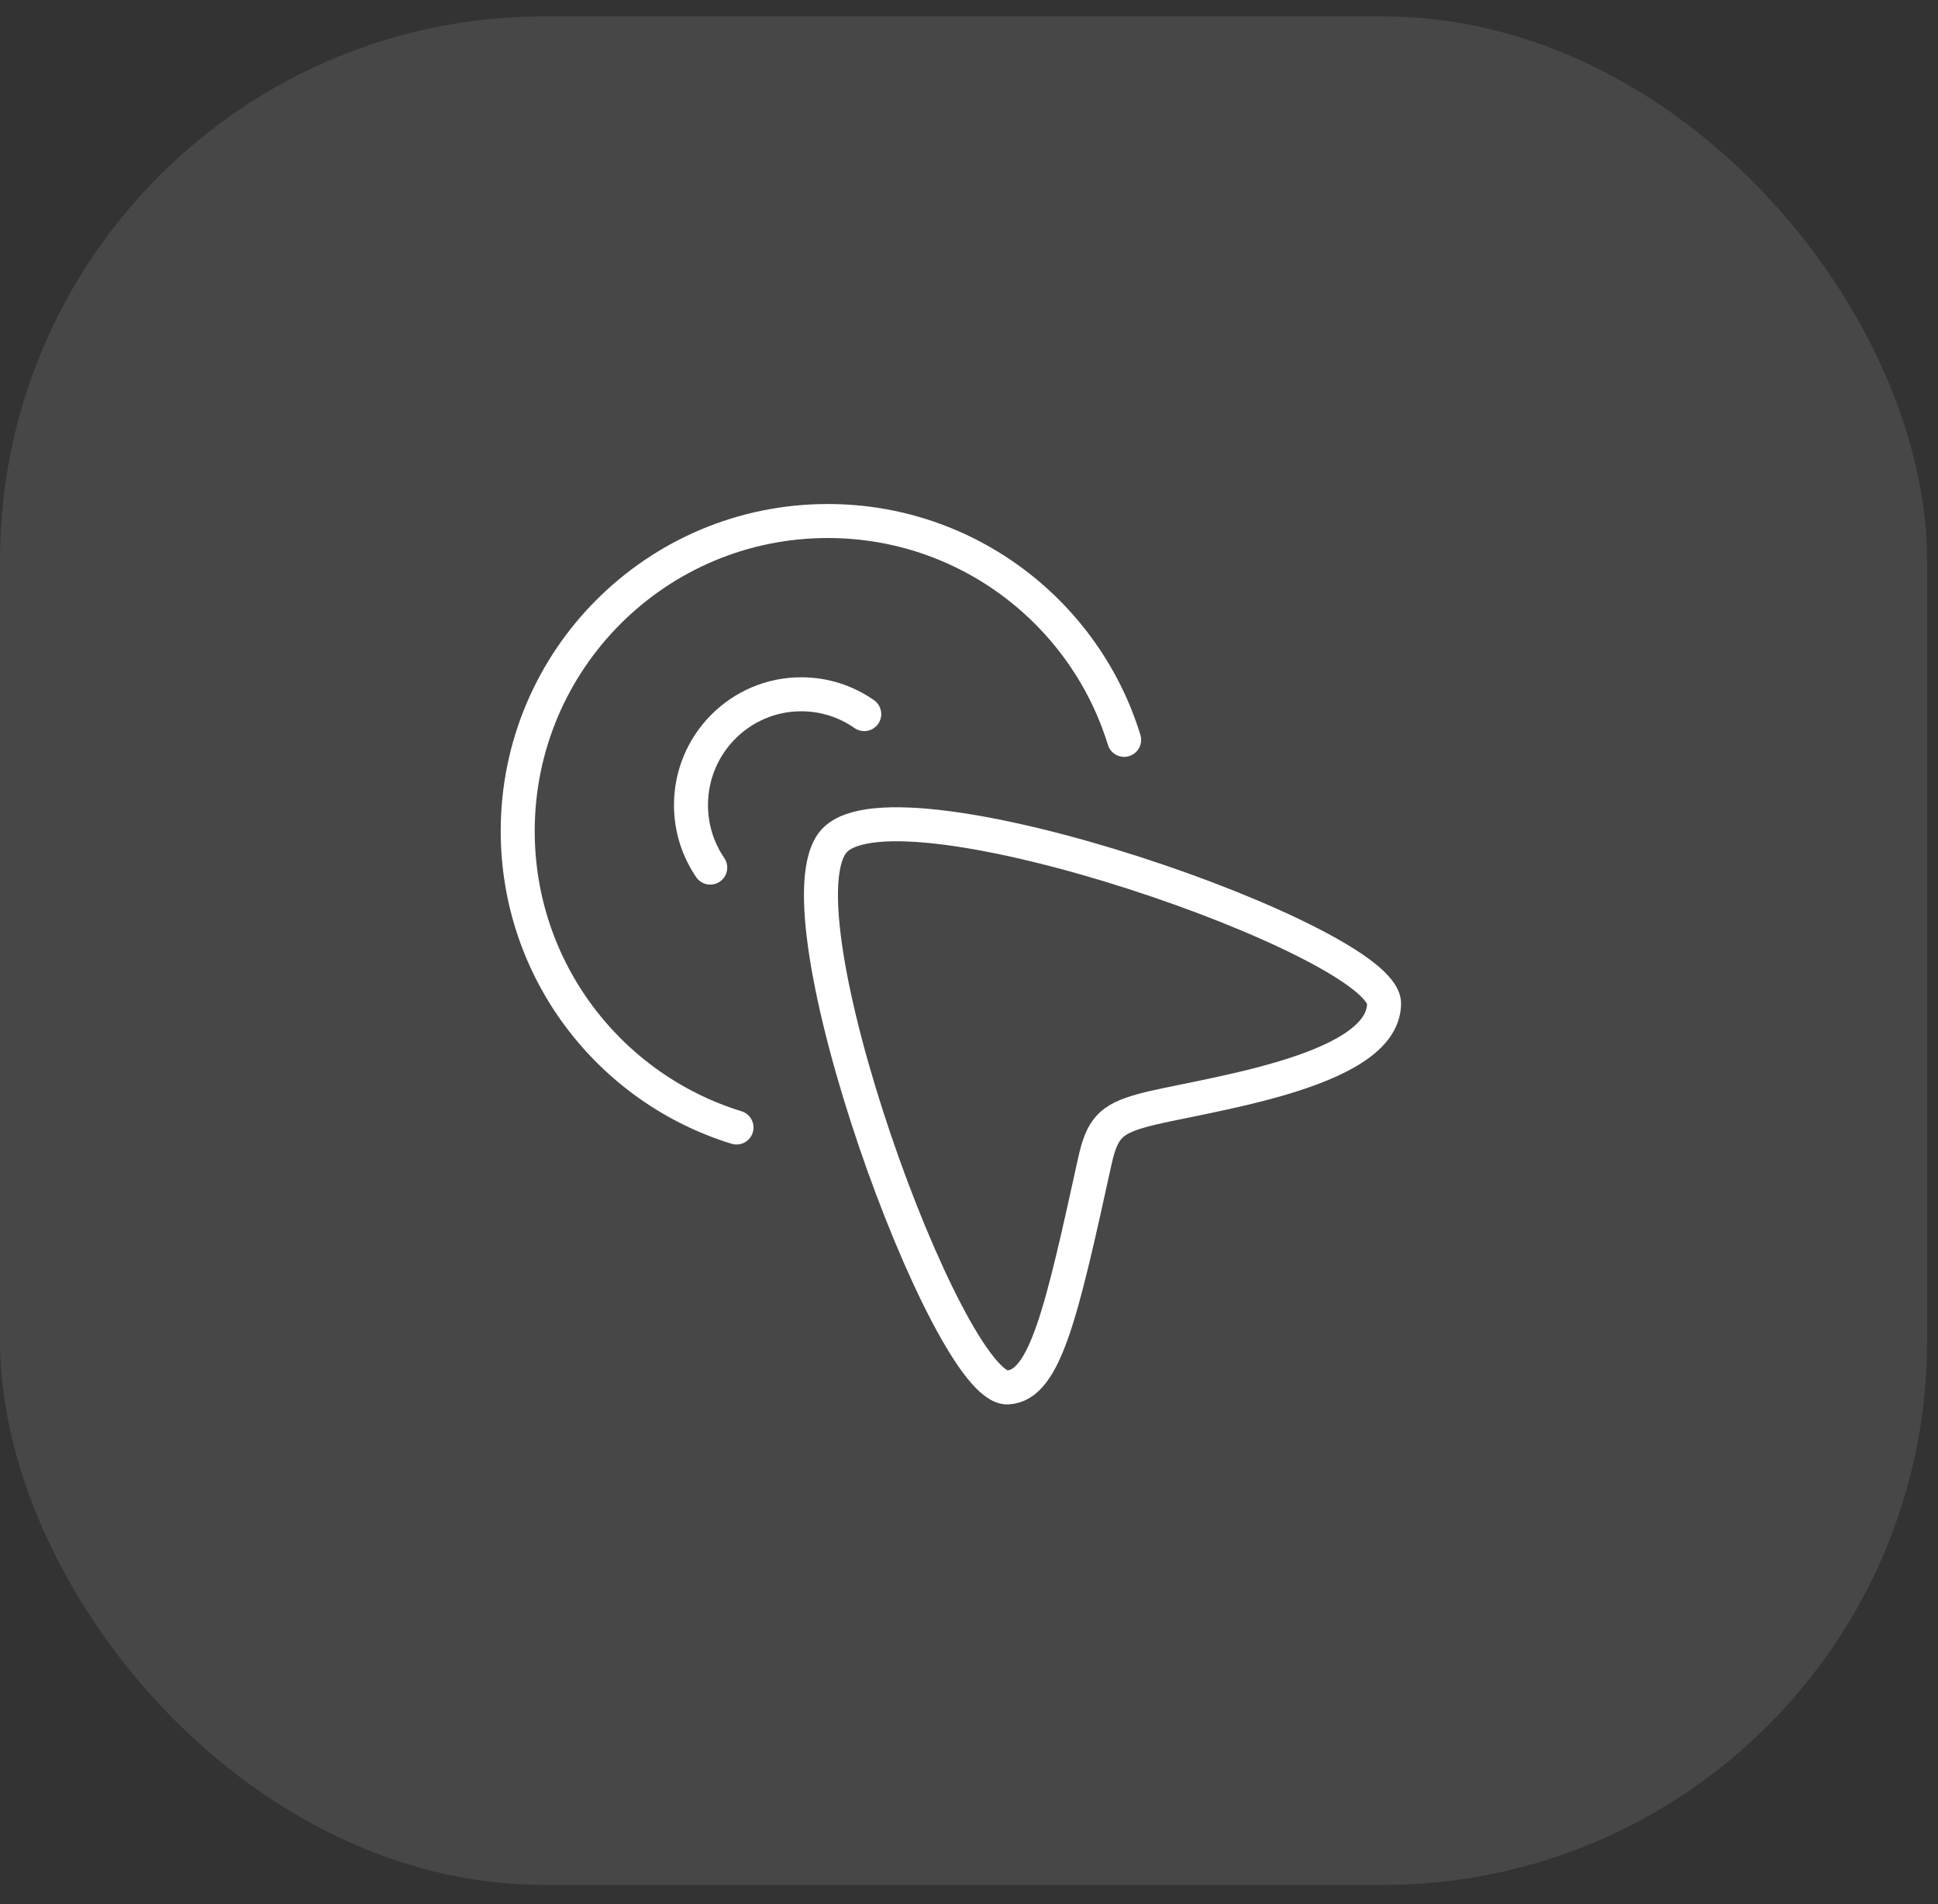
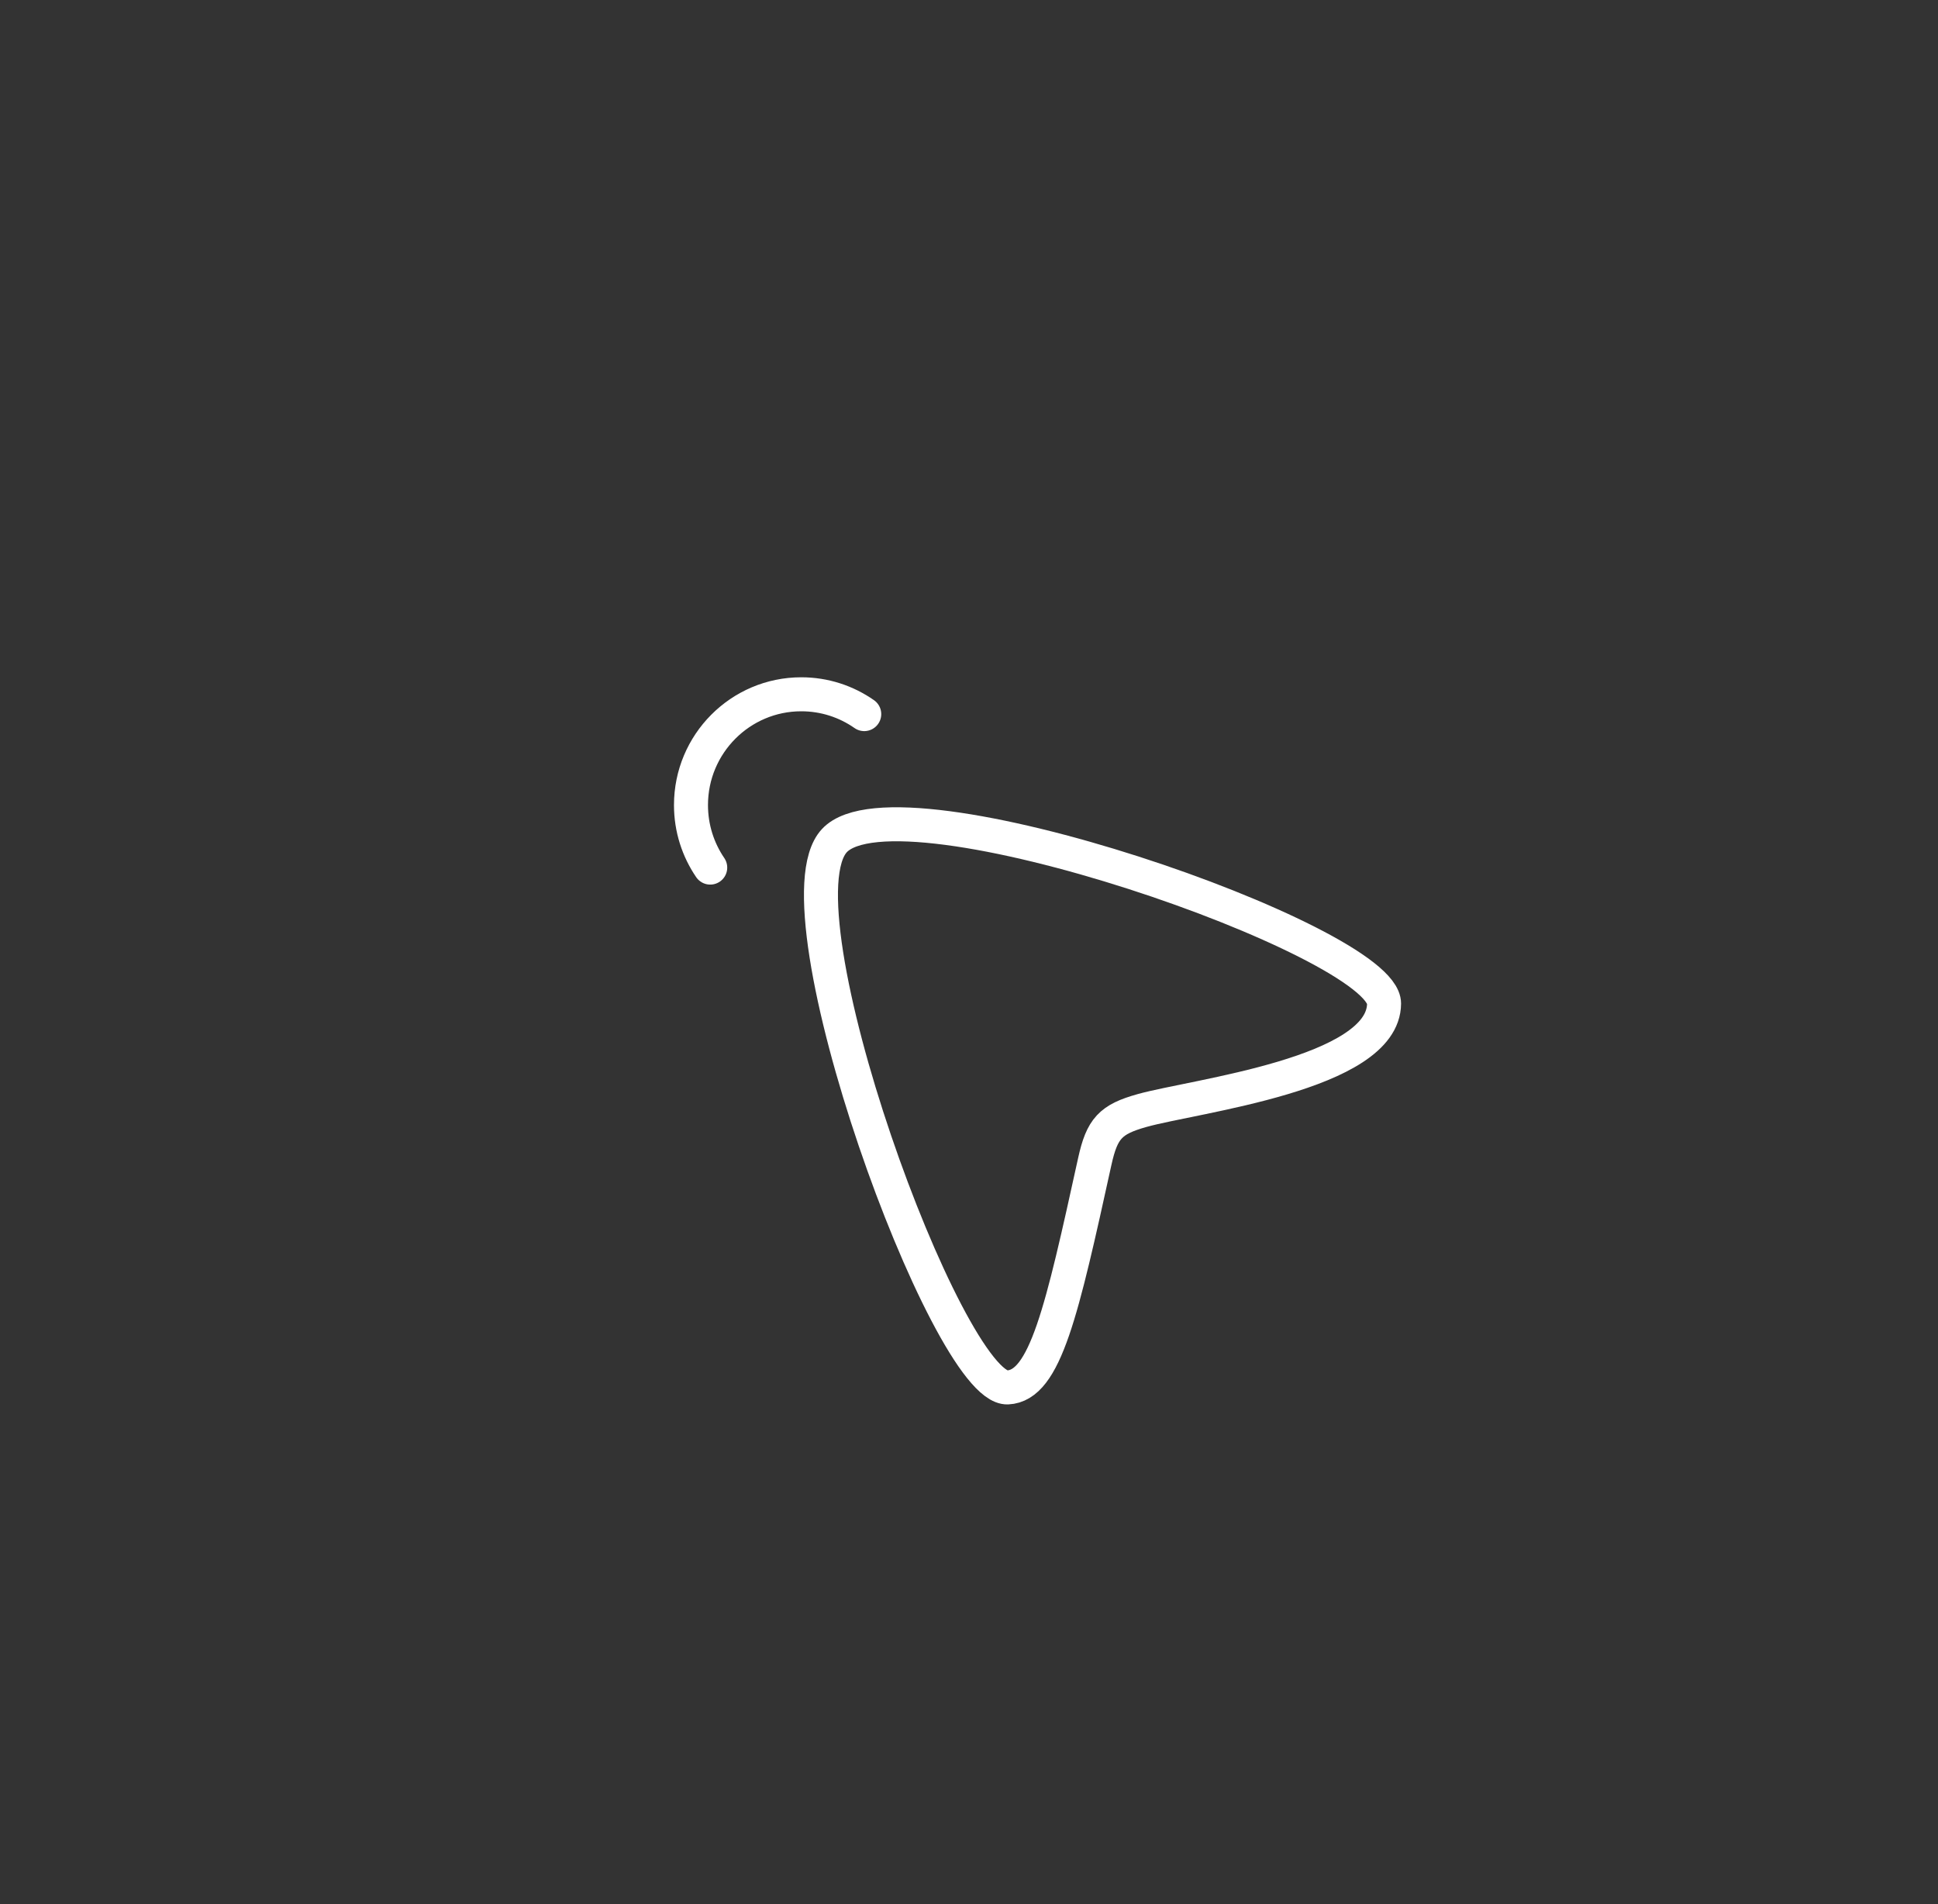
<svg xmlns="http://www.w3.org/2000/svg" width="57" height="56" viewBox="0 0 57 56" fill="none">
  <rect x="0" y="0" width="57" height="56" fill="#333333" stroke="none" />
-   <rect y="0.482" width="56.68" height="54.954" rx="16" fill="white" fill-opacity="0.1" />
-   <path d="M21.662 33.16C17.936 32.014 15.227 28.545 15.227 24.442C15.227 19.406 19.309 15.323 24.346 15.323C28.448 15.323 31.918 18.032 33.063 21.759" stroke="white" strokeWidth="1.911" stroke-linecap="round" />
  <path d="M20.889 25.516C20.532 24.992 20.323 24.359 20.323 23.677C20.323 21.878 21.776 20.419 23.567 20.419C24.256 20.419 24.894 20.635 25.419 21.002" stroke="white" strokeWidth="1.911" stroke-linecap="round" />
  <path d="M24.54 24.724C26.438 22.679 40.72 27.688 40.708 29.516C40.695 31.59 35.131 32.228 33.589 32.661C32.661 32.921 32.413 33.188 32.199 34.16C31.231 38.564 30.744 40.755 29.636 40.804C27.87 40.882 22.687 26.719 24.54 24.724Z" stroke="white" strokeWidth="1.911" />
</svg>